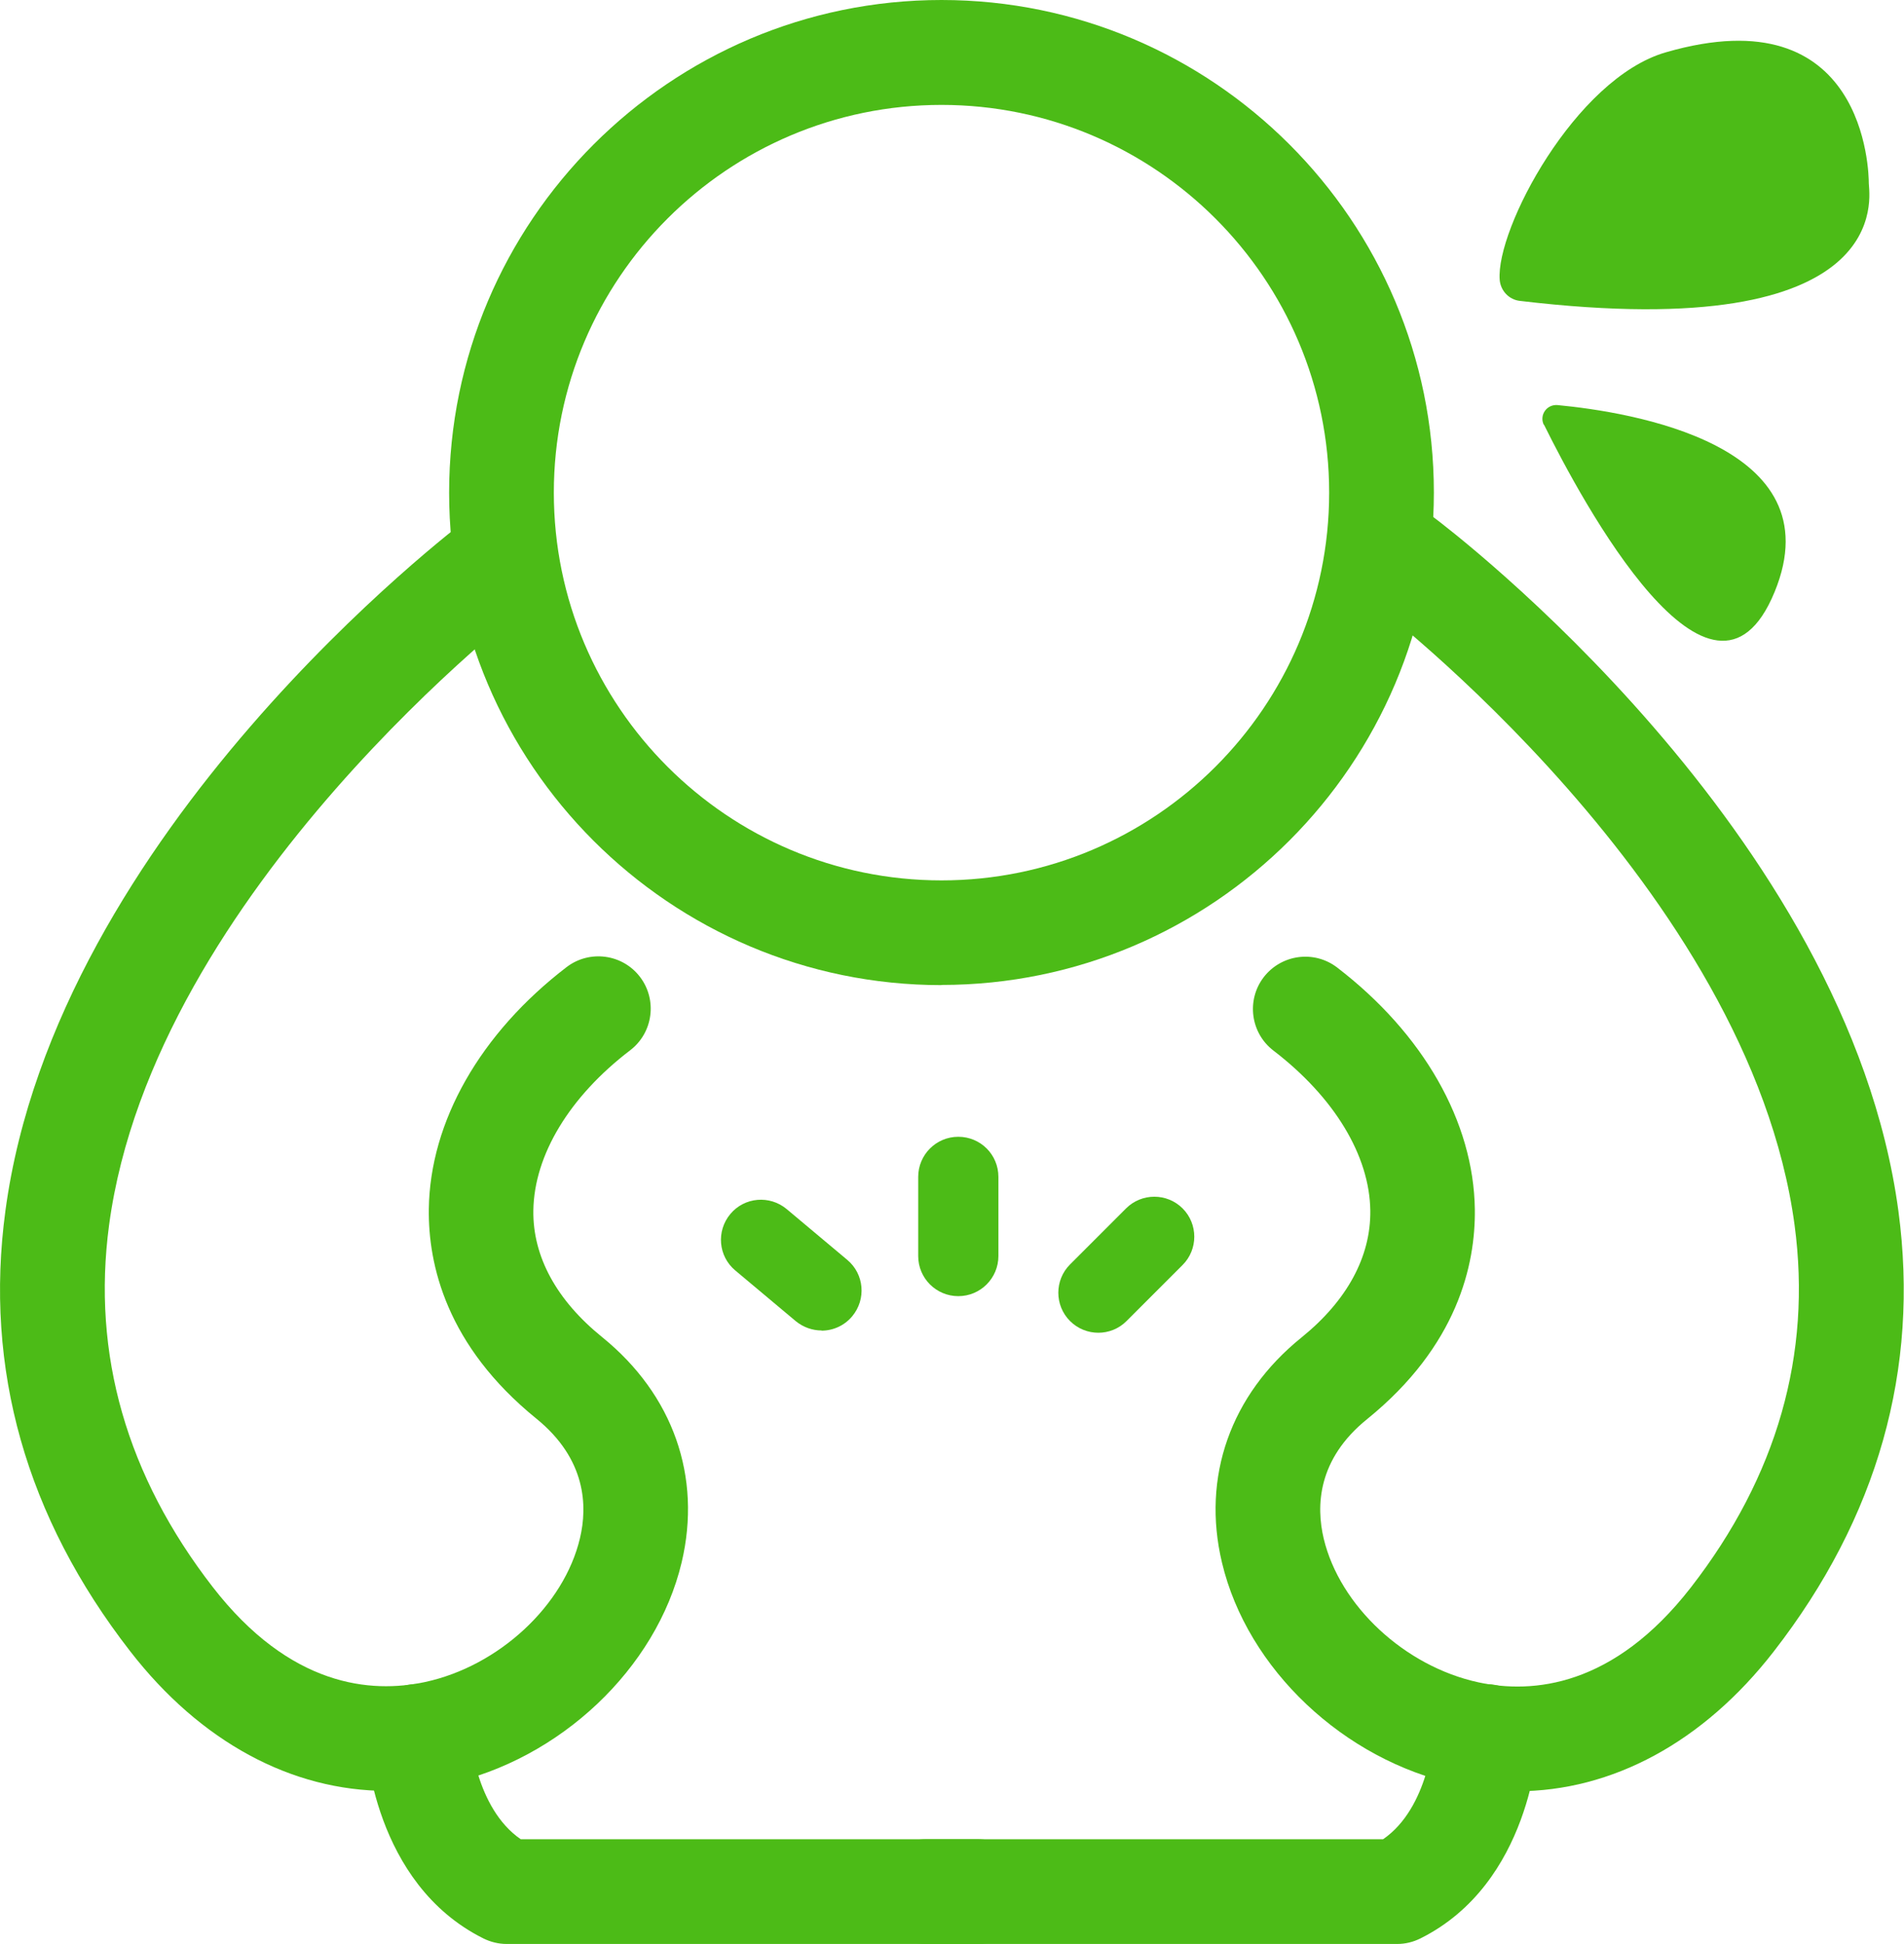
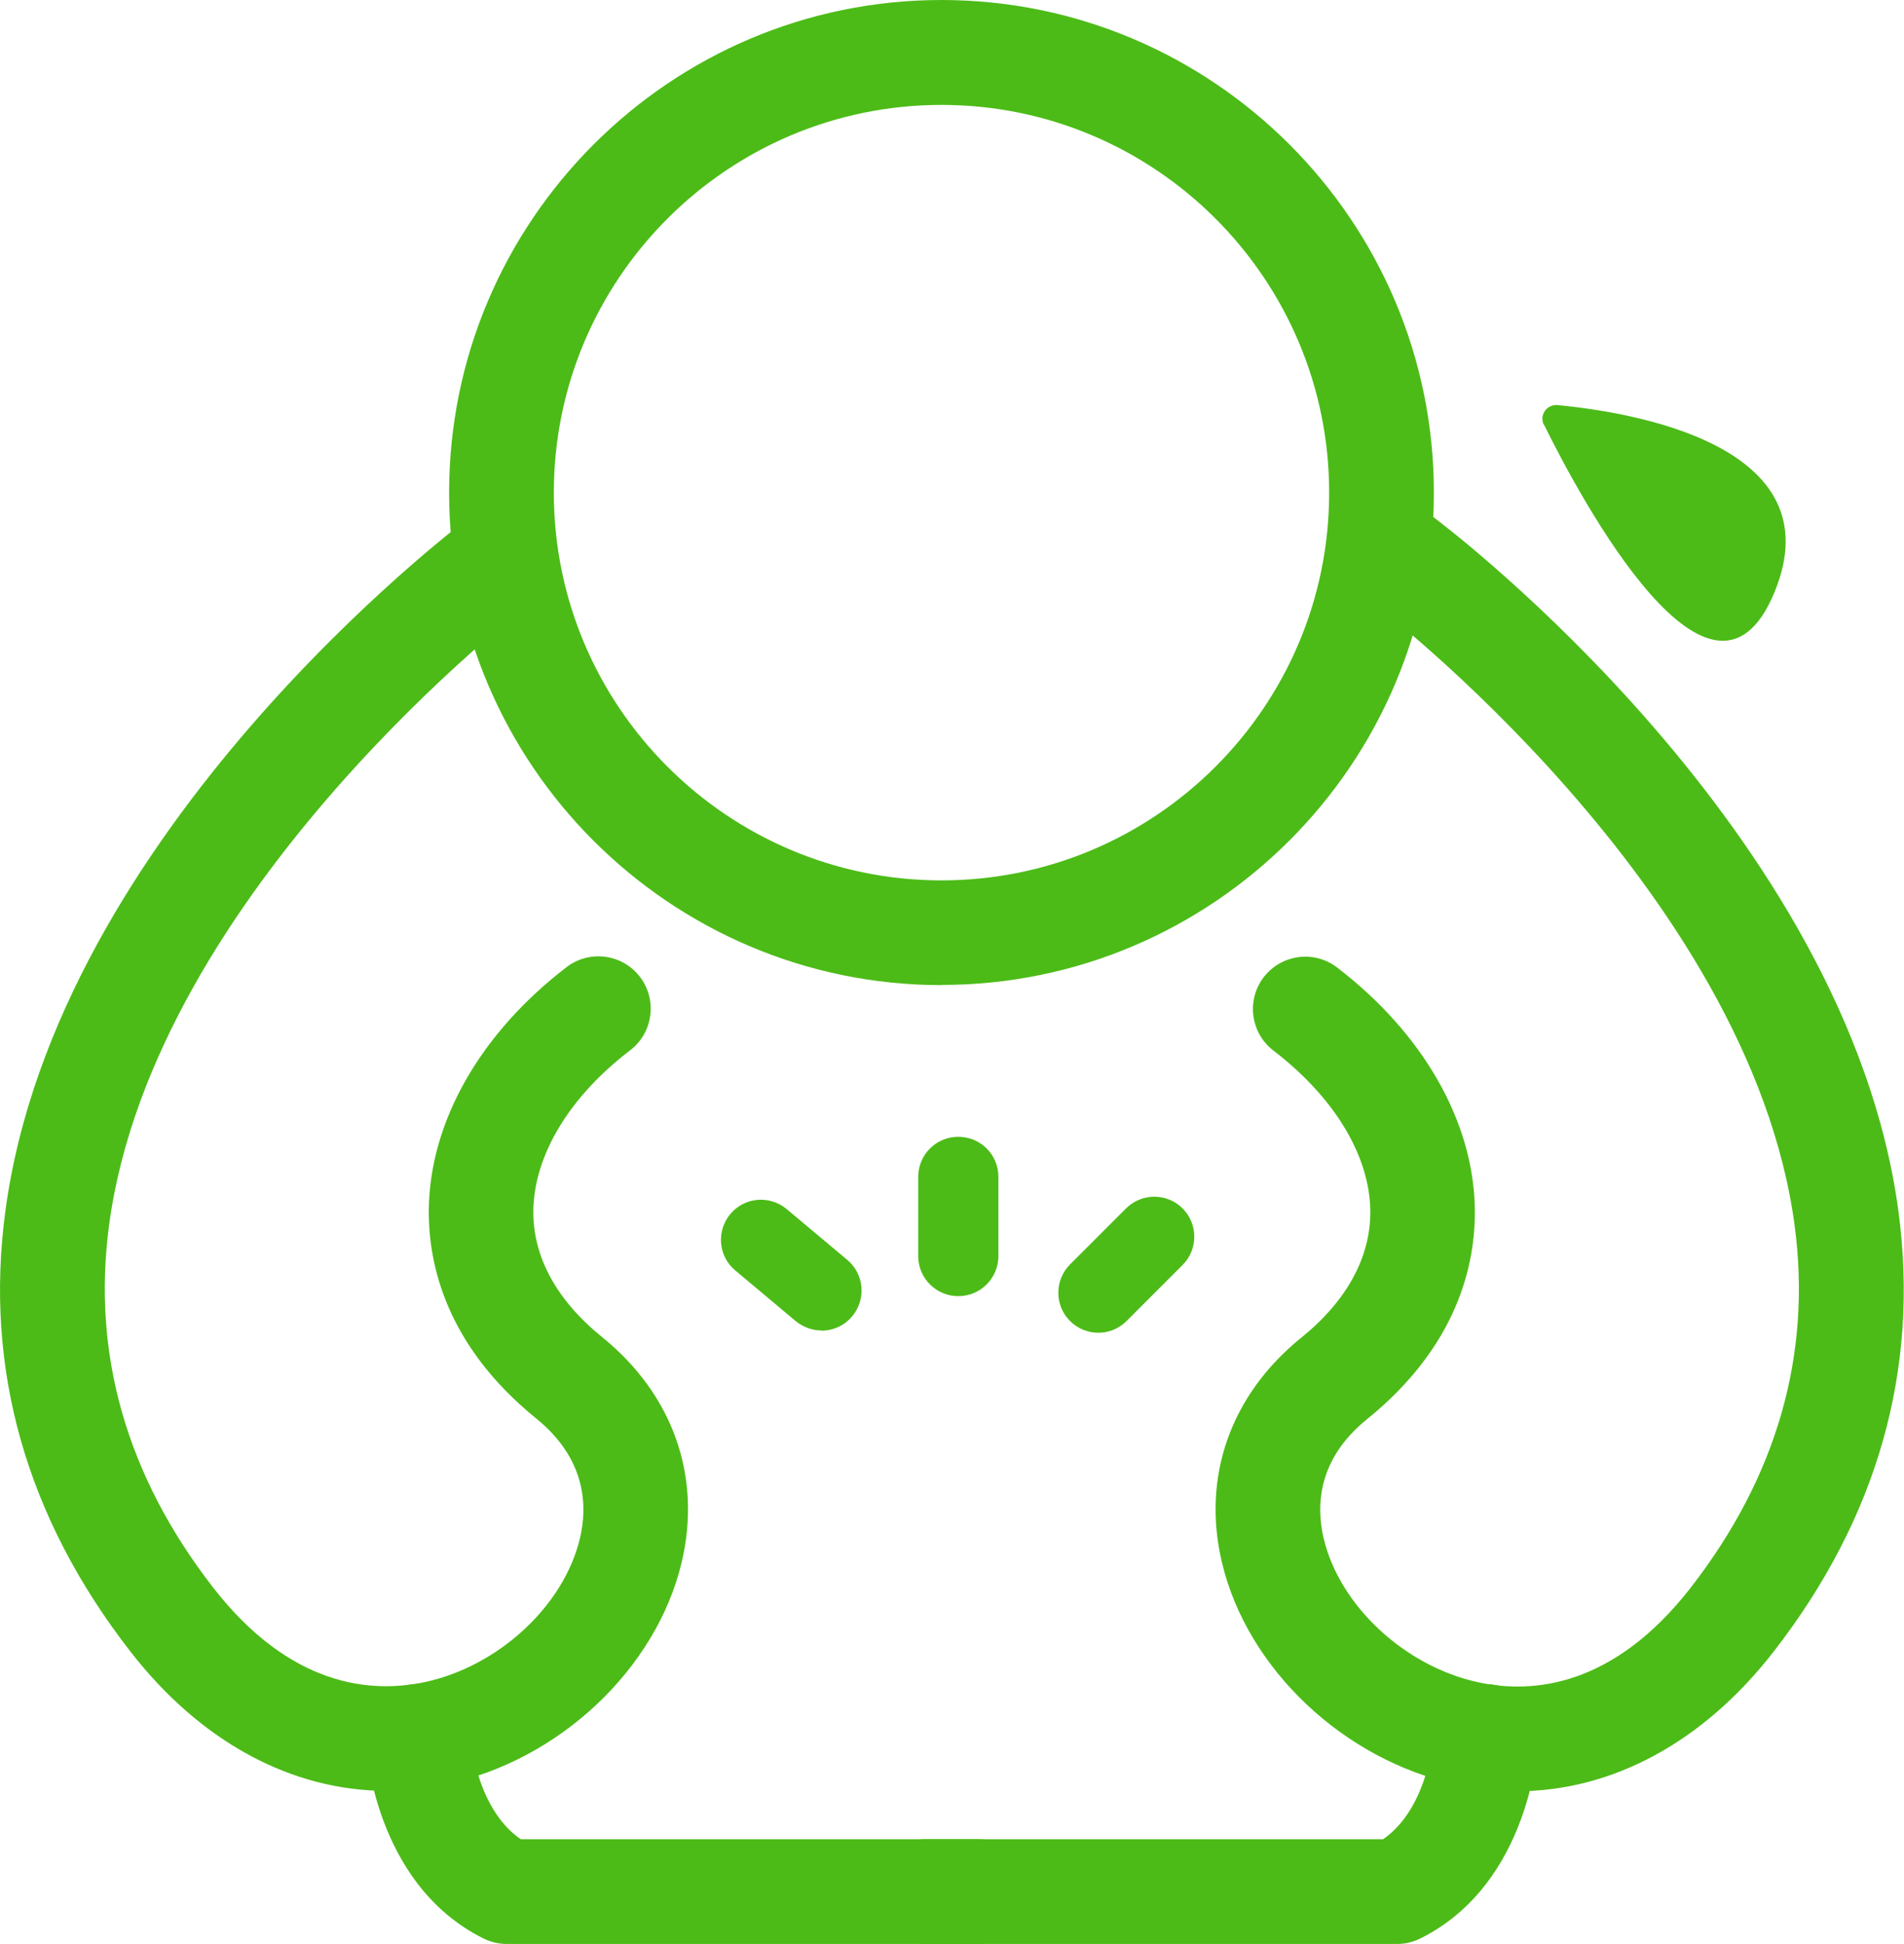
<svg xmlns="http://www.w3.org/2000/svg" id="Layer_2" viewBox="0 0 108.74 111">
  <defs>
    <style>.cls-1{fill:#4cbb17;}</style>
  </defs>
  <g id="_图层_1">
    <g>
      <path class="cls-1" d="m53.77,56.25c-15.51,0-28.12-12.62-28.12-28.12S38.27,0,53.77,0s28.12,12.62,28.12,28.12-12.62,28.12-28.12,28.12Zm0-50.26c-12.21,0-22.14,9.93-22.14,22.14s9.93,22.14,22.14,22.14,22.14-9.93,22.14-22.14-9.93-22.14-22.14-22.14Z" />
      <path class="cls-1" d="m22.11,102.26c-5.45,0-10.66-2.79-14.68-7.98C1.49,86.63-.91,78.16.31,69.13,3.22,47.48,25.88,30.24,26.84,29.52c1.32-.99,3.2-.72,4.19.6.99,1.32.72,3.2-.6,4.19-.3.22-21.64,16.52-24.2,35.64-.99,7.38,1.01,14.33,5.92,20.67,4.42,5.7,9.04,6.09,12.14,5.42,4.2-.91,7.92-4.36,8.83-8.2.44-1.84.36-4.52-2.48-6.83-5.16-4.18-6.19-8.82-6.15-11.98.07-5,2.94-10.03,7.87-13.81,1.31-1,3.19-.75,4.19.56,1,1.31.75,3.19-.56,4.19-3.47,2.65-5.48,5.98-5.53,9.14-.04,2.63,1.32,5.13,3.93,7.24,4.05,3.28,5.7,7.97,4.54,12.86-1.44,6.06-6.95,11.27-13.39,12.66-1.15.25-2.31.37-3.45.37Z" />
      <path class="cls-1" d="m55.87,111h-26.93c-.46,0-.92-.11-1.34-.32-6.29-3.14-6.71-11.07-6.73-11.4-.07-1.65,1.2-3.05,2.86-3.12,1.64-.06,3.04,1.2,3.12,2.84,0,.11.29,4.23,2.89,6.02h26.12c1.65,0,2.99,1.34,2.99,2.99s-1.34,2.99-2.99,2.99Z" />
      <path class="cls-1" d="m86.63,102.26c-1.14,0-2.3-.12-3.45-.37-6.44-1.39-11.95-6.6-13.39-12.66-1.17-4.9.49-9.59,4.54-12.86,2.61-2.11,3.96-4.62,3.93-7.24-.04-3.15-2.06-6.48-5.53-9.14-1.31-1-1.56-2.88-.56-4.19,1.01-1.31,2.88-1.56,4.19-.56,4.93,3.78,7.8,8.81,7.87,13.81.04,3.16-.99,7.8-6.15,11.98-2.85,2.3-2.92,4.98-2.48,6.83.92,3.84,4.63,7.29,8.83,8.2,3.1.67,7.72.27,12.14-5.42,4.92-6.34,6.91-13.31,5.92-20.69-2.58-19.19-23.98-35.46-24.2-35.62-1.32-.99-1.59-2.87-.6-4.19.99-1.32,2.87-1.59,4.19-.6.96.72,23.63,17.96,26.54,39.61,1.21,9.03-1.18,17.5-7.12,25.15-4.02,5.18-9.23,7.98-14.68,7.98Z" />
      <path class="cls-1" d="m79.8,111h-26.93c-1.65,0-2.99-1.34-2.99-2.99s1.34-2.99,2.99-2.99h26.12c2.62-1.8,2.89-5.97,2.89-6.02.09-1.64,1.49-2.9,3.14-2.83,1.64.08,2.91,1.47,2.84,3.11-.02.34-.44,8.26-6.73,11.4-.42.21-.87.32-1.34.32Z" />
-       <path class="cls-1" d="m86.8,17.18c-.62-.07-1.1-.58-1.15-1.2-.23-2.89,4.32-11.5,9.48-12.99,11.44-3.32,11.6,6.88,11.6,7.48s1.72,9.29-19.93,6.71Z" />
      <path class="cls-1" d="m88.17,24.26c-.27-.55.16-1.18.78-1.13,4.11.39,15.87,2.23,12.4,10.67-3.56,8.66-11.03-5.22-13.17-9.55Z" />
      <path class="cls-1" d="m54.73,74.01c-1.26,0-2.29-1.02-2.29-2.29v-4.52c0-1.26,1.02-2.29,2.29-2.29s2.29,1.02,2.29,2.29v4.52c0,1.26-1.02,2.29-2.29,2.29Z" />
      <path class="cls-1" d="m62.73,76.1c-.58,0-1.17-.22-1.62-.67-.89-.89-.89-2.34,0-3.23l3.2-3.2c.89-.89,2.34-.89,3.23,0,.89.89.89,2.34,0,3.23l-3.2,3.2c-.45.45-1.03.67-1.62.67Z" />
      <path class="cls-1" d="m46.92,75.97c-.52,0-1.04-.18-1.47-.53l-3.46-2.9c-.97-.81-1.09-2.25-.28-3.22.81-.97,2.25-1.09,3.22-.28l3.46,2.9c.97.81,1.09,2.25.28,3.22-.45.54-1.1.82-1.75.82Z" />
    </g>
  </g>
</svg>